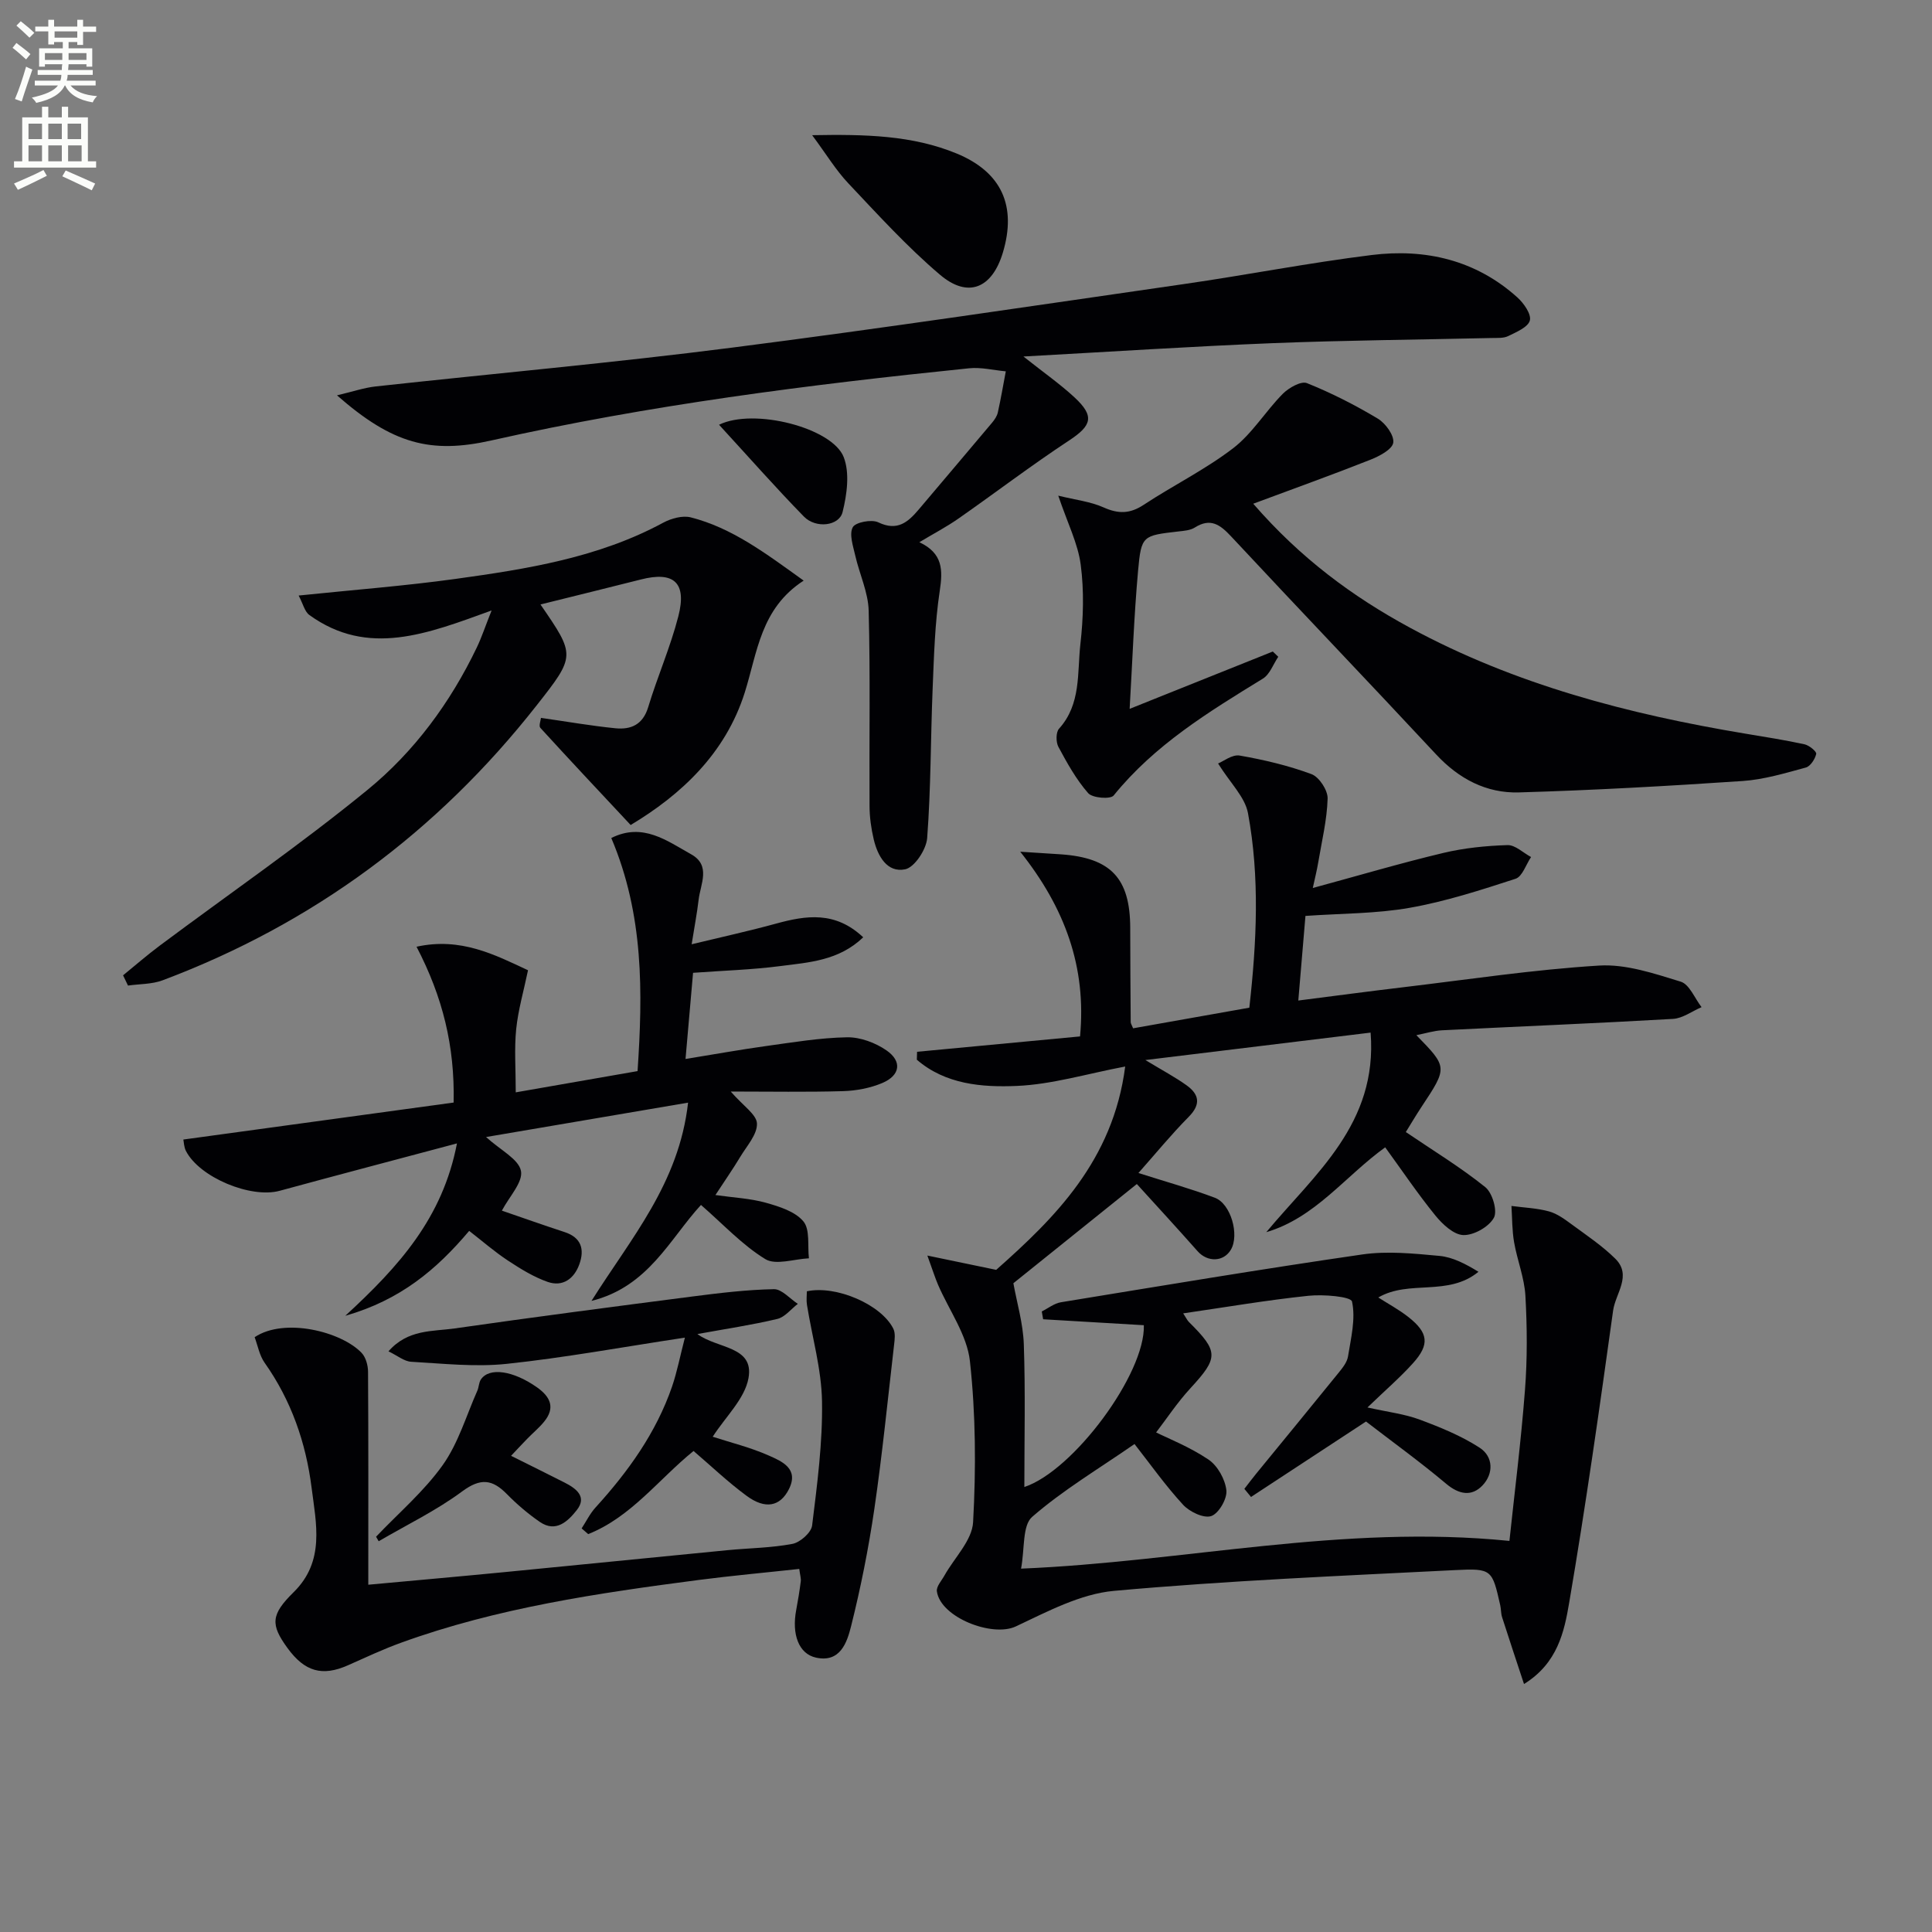
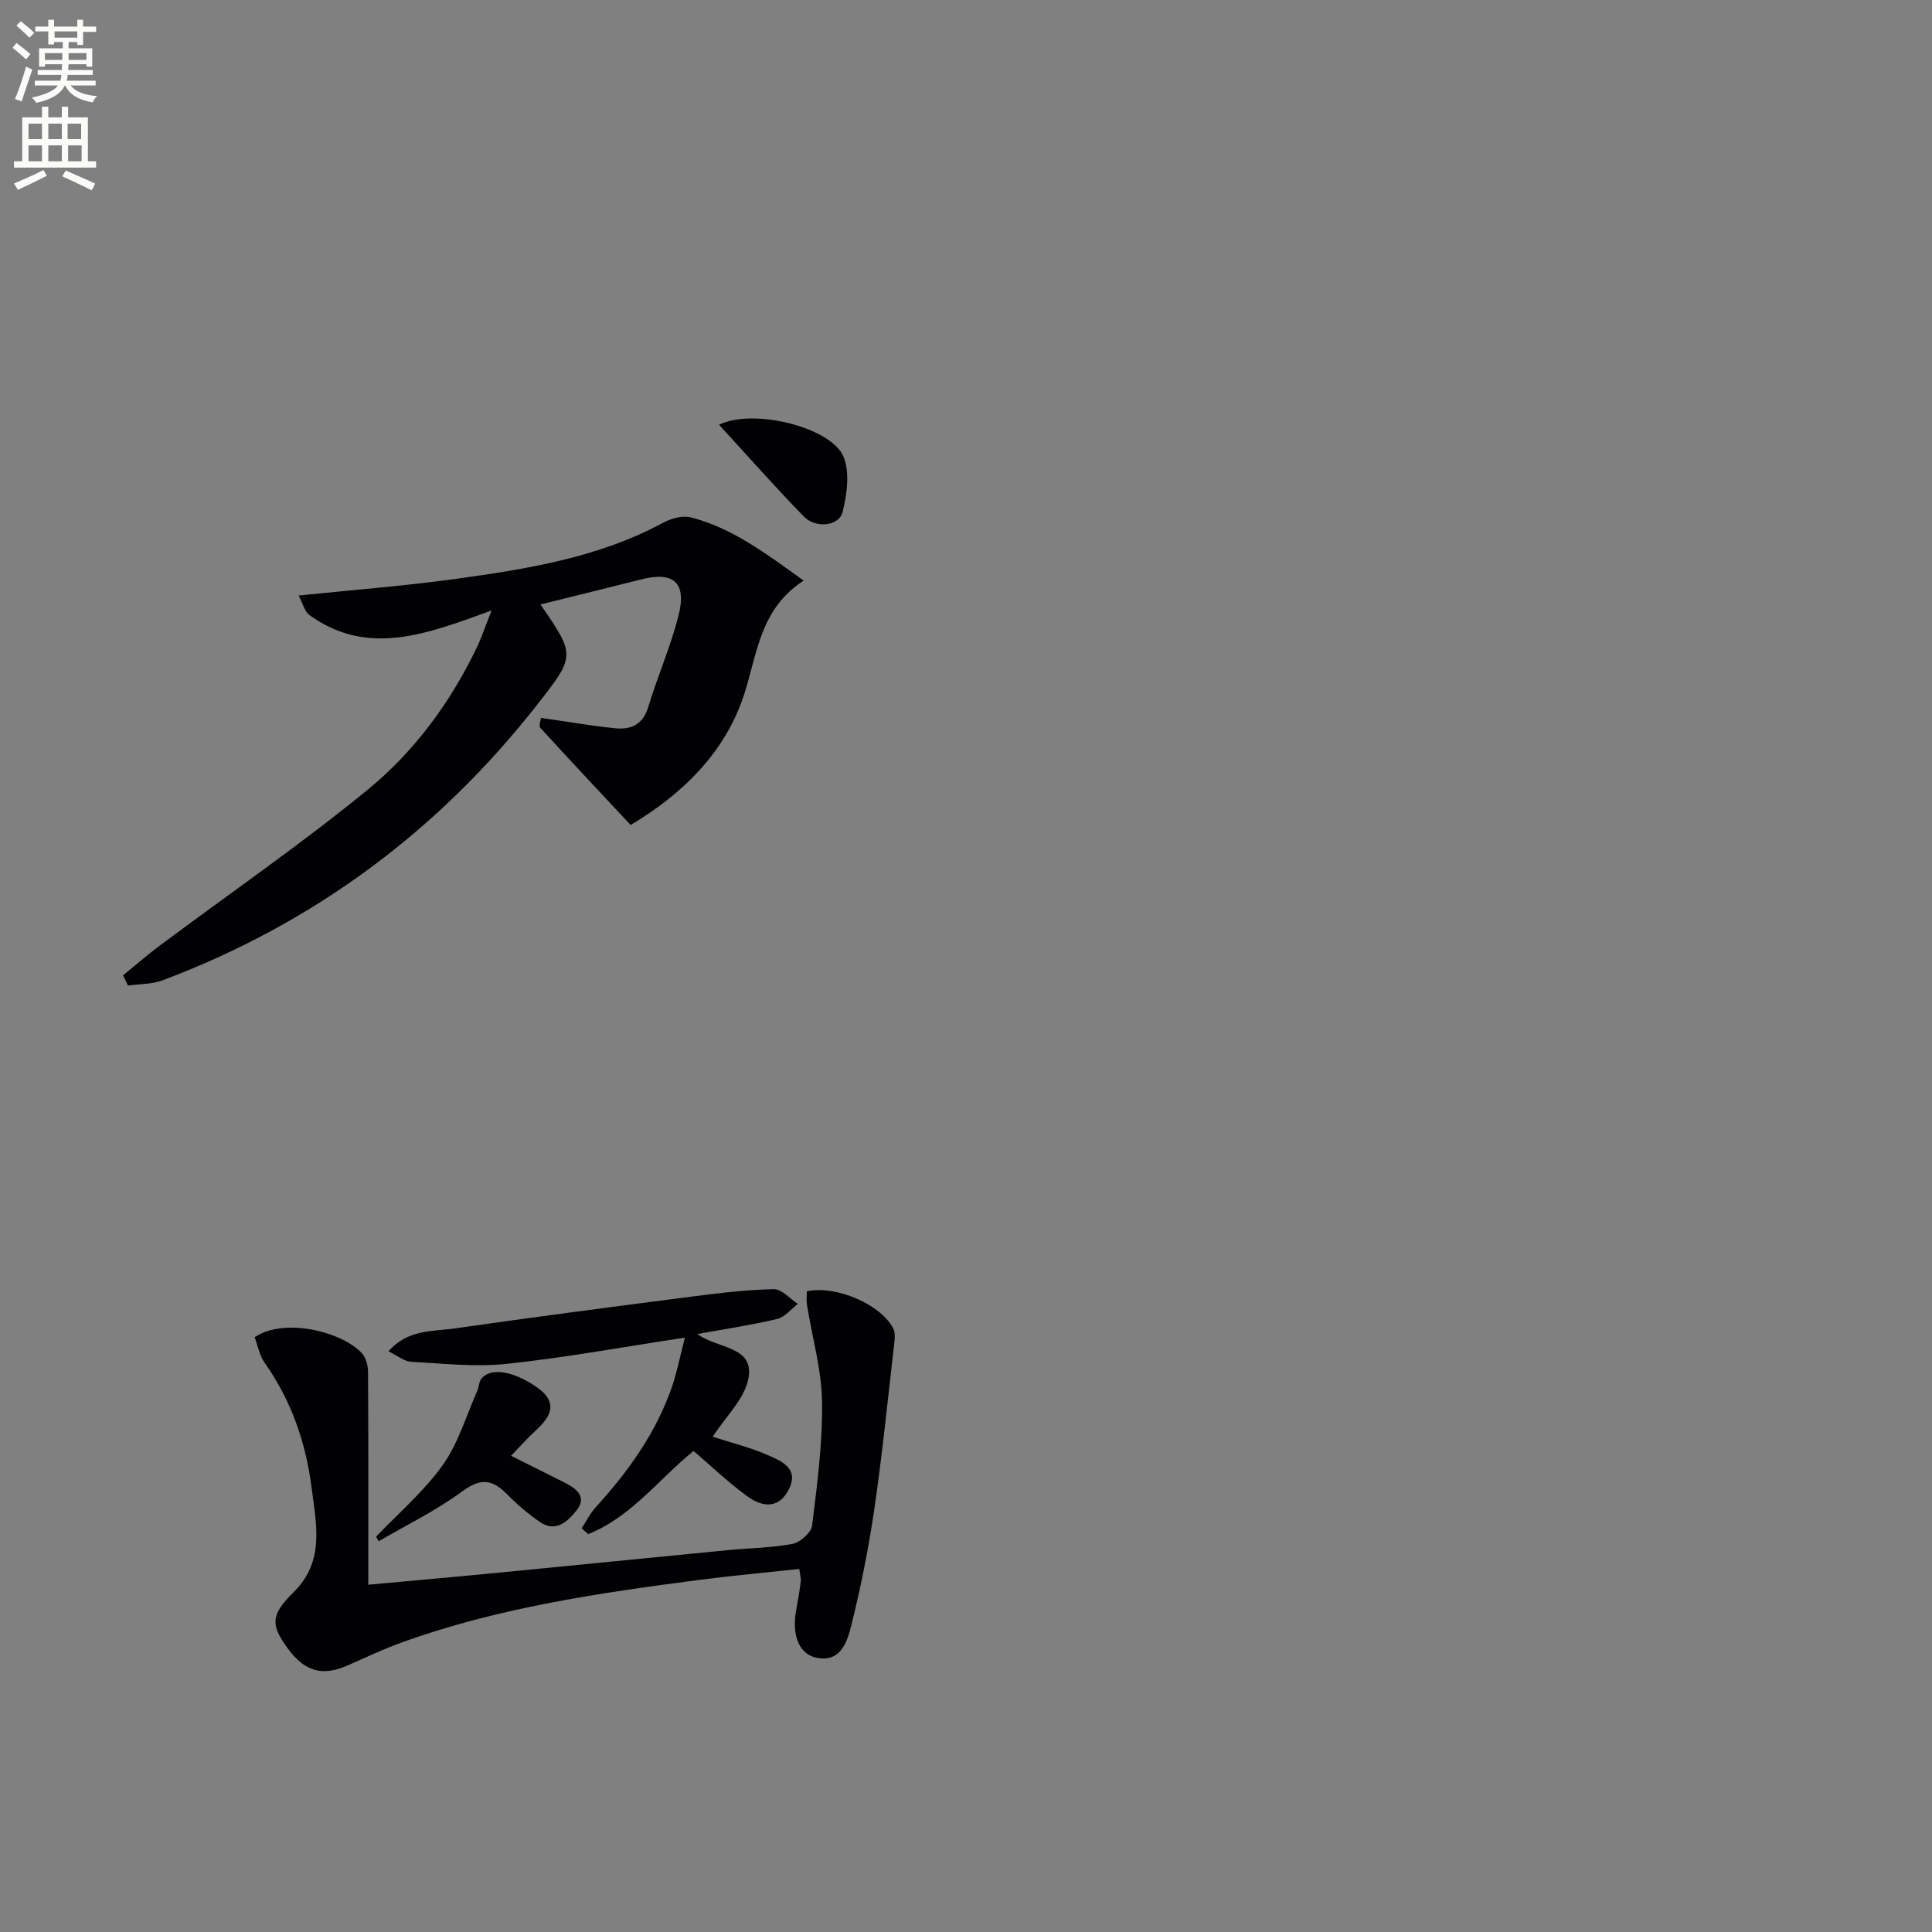
<svg xmlns="http://www.w3.org/2000/svg" enable-background="new 0 0 400 400" viewBox="0 0 400 400">
  <rect x="0" y="0" width="400" height="400" fill="#808080" stroke="none" />
  <path d="m2.6 9.9.8-1c.9.7 1.9 1.4 2.9 2.3l-.9 1.1c-1.1-1-2-1.8-2.8-2.4zm.5 10.6c.9-2.1 1.6-4.3 2.3-6.7.4.2.8.4 1.3.6-.7 2.1-1.5 4.3-2.2 6.6zm.3-15.2.9-.9c1 .8 2 1.6 2.8 2.4l-1 1c-.9-.9-1.8-1.7-2.7-2.5zm12.6-1.2h1.2v1.4h2.7v1.1h-2.7v2.7h-1.2v-.6h-1.8v1.3h4.9v3.8h-1.2v-.5h-3.7c0 .4-.1.9-.1 1.2h5.1v1h-5.2c0 .5-.1.9-.2 1.2h6v1h-5.2c1.1 1.3 2.9 2 5.5 2.2-.4.4-.7.8-.9 1.3-2.9-.5-4.8-1.6-5.7-3.5h-.1c-.8 1.7-2.7 2.9-5.9 3.6-.2-.4-.6-.8-.9-1.1 2.8-.6 4.6-1.4 5.4-2.5h-4.8v-1h5.3c.1-.3.2-.7.2-1.2h-4.9v-1h5c0-.4 0-.8.1-1.2h-3.6v.5h-1.2v-3.8h4.9v-1.3h-1.8v.5h-1.2v-2.7h-2.7v-1h2.7v-1.4h1.2v1.4h4.8zm-6.7 8.3h3.6c0-.4 0-.9 0-1.4h-3.6zm1.9-4.6h4.8v-1.3h-4.7v1.3zm6.7 3.2h-3.7v1.4h3.7z" fill="#fbfcfa" />
  <path d="m8.7 22.1h1.3v2.2h2.8v-2.2h1.3v2.2h4.1v9.1h1.7v1.3h-17v-1.3h1.7v-9.1h4.1zm.3 13.1.7 1.2c-1.8.9-3.8 1.9-6 2.9-.2-.4-.5-.8-.8-1.3 2.3-1 4.4-1.9 6.1-2.8zm-3.1-6.4h2.8v-3.2h-2.8zm0 4.6h2.8v-3.3h-2.8zm4.1-4.6h2.8v-3.2h-2.8zm0 4.6h2.8v-3.3h-2.8zm3.6 1.9c2.1.9 4.1 1.8 6.1 2.7l-.7 1.4c-2.2-1.1-4.2-2-6.1-2.9zm3.2-9.7h-2.8v3.2h2.8zm-2.7 7.8h2.8v-3.3h-2.8z" fill="#fbfcfa" />
  <g fill="#010104">
-     <path d="m312.51 319.03c1.04-9.85 2.4-20.54 3.22-31.26.5-6.46.45-13.01.09-19.48-.21-3.72-1.69-7.36-2.34-11.08-.43-2.47-.39-5.02-.55-7.53 2.6.35 5.27.44 7.78 1.13 1.7.47 3.27 1.64 4.73 2.71 3.07 2.26 6.29 4.41 8.98 7.07 3.52 3.47.05 7.21-.44 10.73-2.81 20.21-5.67 40.42-9.1 60.52-1.02 5.98-2.38 12.5-9.35 16.82-1.61-4.9-3.11-9.36-4.54-13.84-.25-.78-.2-1.65-.38-2.46-1.67-7.36-1.7-7.68-9.29-7.29-23.57 1.19-47.17 2.18-70.67 4.3-6.97.63-13.82 4.3-20.35 7.37-4.86 2.28-15.58-1.87-16.33-7.27-.14-1 .97-2.2 1.57-3.28 2.06-3.68 5.72-7.26 5.93-11.04.61-11.09.55-22.32-.66-33.35-.6-5.44-4.33-10.54-6.6-15.81-.61-1.42-1.07-2.91-2.21-6.04 5.41 1.12 9.41 1.95 14.25 2.96 12.07-10.7 24.19-22.59 26.71-42.1-7.96 1.51-15.16 3.71-22.44 4.02-7.2.31-14.78-.31-20.7-5.43.02-.55.03-1.09.05-1.64 11.18-1.05 22.37-2.11 33.74-3.18 1.36-14.36-3.12-26.6-12.38-38.24 3.9.25 6.16.38 8.41.54 10.37.72 14.34 4.96 14.36 15.24.01 6.5.05 13 .1 19.49 0 .31.23.61.5 1.29 7.86-1.39 15.8-2.8 24.06-4.27 1.52-13.53 2.19-26.97-.28-40.28-.62-3.34-3.67-6.23-6.19-10.28 1.08-.43 2.92-1.91 4.47-1.64 5.04.88 10.09 2.07 14.88 3.85 1.58.59 3.38 3.34 3.33 5.05-.13 4.43-1.21 8.84-1.95 13.25-.26 1.56-.65 3.11-1.12 5.27 9.5-2.58 18.21-5.16 27.03-7.26 4.32-1.03 8.83-1.48 13.28-1.62 1.6-.05 3.25 1.6 4.88 2.47-1.05 1.55-1.8 4.04-3.21 4.5-7.2 2.34-14.47 4.7-21.91 6.01-6.96 1.23-14.15 1.16-21.59 1.68-.48 5.66-.95 11.21-1.48 17.52 7.68-.98 14.69-1.92 21.71-2.75 13.52-1.61 27.01-3.66 40.58-4.49 5.56-.34 11.4 1.65 16.88 3.33 1.81.55 2.9 3.45 4.32 5.28-1.97.84-3.9 2.31-5.9 2.43-15.93.92-31.88 1.56-47.82 2.36-1.72.09-3.43.64-5.33 1.01 6.5 6.66 6.49 6.66 1.06 14.86-1.17 1.77-2.25 3.61-3.24 5.2 5.65 3.83 11.32 7.28 16.45 11.4 1.48 1.19 2.57 4.92 1.78 6.35-1.04 1.88-4.13 3.63-6.3 3.58-2-.05-4.33-2.23-5.81-4.05-3.65-4.49-6.9-9.32-10.39-14.12-8.36 6.03-14.44 14.55-24.62 17.57 10.06-12.08 23.09-22.42 21.6-41.32-15.51 1.89-30.54 3.72-46.63 5.68 3.61 2.19 6.19 3.55 8.54 5.24 2.61 1.88 2.99 3.94.42 6.53-3.59 3.63-6.84 7.6-10.4 11.62 5.62 1.79 10.81 3.23 15.82 5.12 3.34 1.26 5.11 7.69 3.33 10.74-1.5 2.57-4.85 2.65-6.9.33-4.28-4.84-8.65-9.58-12.58-13.91-9.2 7.4-17.79 14.29-25.56 20.54.71 3.98 2.01 8.29 2.16 12.65.34 9.81.11 19.65.11 29.54 10.17-3.37 25.07-23.49 24.74-33.5-6.92-.41-13.89-.82-20.85-1.23-.09-.54-.19-1.08-.28-1.62 1.31-.65 2.57-1.67 3.95-1.9 20.79-3.4 41.57-6.88 62.42-9.9 5.2-.75 10.66-.19 15.96.3 2.77.26 5.44 1.67 8.08 3.29-6.31 5.18-14.33 1.59-20.74 5.32 1.96 1.26 4.24 2.48 6.25 4.06 4.13 3.26 4.42 5.68.94 9.54-2.65 2.95-5.68 5.55-9.43 9.17 4.35.97 7.73 1.36 10.83 2.52 4.27 1.59 8.59 3.35 12.39 5.81 2.87 1.86 2.92 5.4.57 7.84-2.21 2.3-4.81 1.88-7.48-.36-5.45-4.58-11.24-8.76-16.61-12.9-8.27 5.43-16.04 10.53-23.81 15.62-.46-.56-.92-1.12-1.38-1.68.82-1.05 1.61-2.11 2.45-3.14 5.67-6.94 11.38-13.87 17.02-20.84.83-1.02 1.79-2.2 1.99-3.43.61-3.79 1.61-7.8.83-11.37-.23-1.04-5.95-1.52-9.05-1.19-8.52.89-16.99 2.34-25.9 3.64.65 1 .85 1.45 1.17 1.77 6.22 6.17 6.15 7.4.3 13.76-2.71 2.94-4.93 6.33-7.08 9.12 2.47 1.23 6.95 2.99 10.85 5.62 1.89 1.28 3.46 4.1 3.7 6.39.18 1.74-1.6 4.8-3.15 5.31-1.56.51-4.48-.89-5.82-2.35-3.68-4-6.84-8.48-10.05-12.57-7.53 5.21-14.86 9.57-21.19 15.08-2.06 1.79-1.52 6.59-2.3 10.72 33.85-1.4 66.48-9.23 101.11-5.74z" />
-     <path d="m69.77 81.85c3.34-.79 5.64-1.58 7.99-1.84 24.58-2.69 49.23-4.89 73.75-8.03 31.26-4 62.43-8.67 93.62-13.17 12.97-1.87 25.85-4.4 38.85-6.01 11.14-1.38 21.58 1.03 30.19 8.79 1.32 1.19 2.91 3.47 2.57 4.76-.38 1.4-2.79 2.4-4.48 3.23-.97.48-2.27.37-3.42.4-15.13.35-30.27.47-45.4 1.07-16.75.67-33.48 1.77-51.55 2.76 4.25 3.37 7.59 5.7 10.55 8.44 4.24 3.92 3.61 5.85-1.1 8.95-7.81 5.14-15.27 10.83-22.94 16.19-2.41 1.68-5.04 3.06-8.06 4.87 4.9 2.3 4.88 5.76 4.22 10.11-1.01 6.68-1.19 13.5-1.47 20.27-.42 10.29-.35 20.62-1.13 30.88-.18 2.36-2.62 6.07-4.56 6.46-3.74.76-5.68-2.74-6.5-6.18-.53-2.24-.86-4.59-.87-6.89-.08-13.49.17-26.99-.18-40.47-.1-3.82-1.91-7.59-2.78-11.42-.44-1.95-1.29-4.39-.52-5.85.55-1.05 3.9-1.69 5.28-1.03 3.99 1.92 6.19-.06 8.43-2.71 5.04-5.96 10.09-11.91 15.11-17.88.53-.63 1.05-1.38 1.22-2.16.63-2.82 1.11-5.67 1.65-8.51-2.54-.23-5.12-.89-7.61-.63-33.19 3.39-66.26 7.6-98.85 14.93-12.62 2.84-20.51.76-32.01-9.33z" />
-     <path d="m100.63 235.41c3.03 2.75 6.74 4.56 7.23 7.01.46 2.33-2.43 5.33-3.95 8.23 4.06 1.39 8.49 2.97 12.96 4.43 3.51 1.14 4.18 3.59 3.08 6.67-1.08 3.01-3.45 4.74-6.57 3.65-2.91-1.02-5.63-2.71-8.23-4.42-2.73-1.8-5.22-3.97-8.01-6.14-6.78 8.03-14.26 14.32-25.65 17.58 11.13-10.25 20.14-20.23 23.12-35.69-12.82 3.42-24.78 6.56-36.7 9.81-5.97 1.63-16.58-2.75-19.41-8.24-.42-.81-.43-1.84-.54-2.37 18.74-2.57 37.24-5.1 55.96-7.66.25-11.72-2.27-21.87-7.68-32.26 9.16-2.02 16.24 1.68 23.08 4.87-.89 4.28-2.04 8.2-2.45 12.2-.41 4.06-.09 8.19-.09 13.08 8.69-1.51 16.61-2.9 25.22-4.4 1.09-16.28 1.31-32.36-5.44-48.26 6.53-3.27 11.52.58 16.53 3.37 4.16 2.31 1.93 6.15 1.55 9.43-.32 2.75-.85 5.47-1.44 9.2 6.37-1.54 11.95-2.76 17.45-4.27 6.26-1.72 12.28-2.63 18.07 2.83-5.06 4.85-11.24 5.19-17.12 5.95-5.89.77-11.86.94-18.11 1.4-.5 5.69-.98 11.24-1.56 17.84 5.98-.97 11.28-1.93 16.62-2.67 5.59-.77 11.2-1.72 16.81-1.82 2.74-.05 5.9 1.13 8.19 2.72 3.27 2.27 2.83 5.17-.87 6.74-2.52 1.07-5.43 1.61-8.18 1.69-7.45.22-14.92.08-23.21.08 2.58 2.98 5.37 4.76 5.43 6.63.08 2.25-2.09 4.62-3.43 6.85-1.53 2.54-3.23 4.99-5.17 7.95 3.78.54 7.2.69 10.42 1.59 2.79.78 6.08 1.81 7.79 3.86 1.41 1.69.84 5.03 1.15 7.65-3.06.14-6.87 1.49-9.04.16-4.75-2.91-8.68-7.18-13.31-11.21-6.48 7.05-10.87 16.92-22.67 19.87 8.21-13.05 18.11-24.31 20-41.05-14.32 2.44-27.74 4.72-41.83 7.12z" />
-     <path d="m219.1 102.62c3.5.87 6.65 1.21 9.4 2.44 3.06 1.37 5.46 1.33 8.3-.55 6.1-4.02 12.74-7.29 18.51-11.71 3.96-3.04 6.69-7.64 10.27-11.26 1.24-1.25 3.79-2.7 5-2.22 5.06 2.03 9.97 4.53 14.66 7.34 1.61.96 3.44 3.47 3.22 4.99-.21 1.4-2.88 2.8-4.73 3.53-7.8 3.09-15.7 5.92-24.26 9.11 9.8 11.29 20.55 19.22 32.45 25.67 21.74 11.78 45.27 17.91 69.47 21.94 4.08.68 8.18 1.32 12.22 2.2.96.21 2.52 1.5 2.42 1.98-.24 1.08-1.2 2.57-2.15 2.83-4.31 1.17-8.68 2.49-13.09 2.79-15.42 1.04-30.86 1.91-46.3 2.36-6.73.2-12.43-2.79-17.15-7.86-14.07-15.11-28.35-30.01-42.43-45.12-2.3-2.47-4.29-3.92-7.56-1.85-.92.58-2.21.67-3.36.8-7.41.86-7.7.82-8.36 8.09-.85 9.42-1.18 18.9-1.75 28.64 10.13-4.06 19.89-7.96 29.64-11.87.38.36.75.73 1.13 1.09-1.04 1.54-1.74 3.63-3.18 4.52-11.23 6.89-22.43 13.73-30.9 24.2-.66.82-4.38.53-5.27-.48-2.48-2.83-4.37-6.24-6.17-9.59-.53-.99-.53-3.03.13-3.76 4.6-5.09 3.75-11.54 4.42-17.49.62-5.43.78-11.06.07-16.46-.57-4.38-2.71-8.57-4.65-14.3z" />
    <path d="m111.9 125.15c7.26 10.56 7.3 10.6-.83 20.94-20.53 26.12-46.28 45.17-77.4 56.87-2.21.83-4.77.75-7.17 1.09-.34-.71-.68-1.42-1.02-2.12 2.52-2.05 4.97-4.19 7.57-6.13 14.37-10.73 29.16-20.92 43.03-32.26 9.68-7.91 17.17-18.08 22.64-29.49.98-2.04 1.69-4.21 3.06-7.66-13.24 4.8-25.56 9.73-37.73.94-.98-.71-1.31-2.32-2.22-4.03 11.39-1.18 21.97-1.99 32.46-3.44 14.8-2.05 29.57-4.38 43.02-11.64 1.65-.89 4-1.54 5.72-1.1 8.49 2.17 15.35 7.33 23.36 13.09-8.93 5.79-9.57 14.84-12.2 23.18-3.99 12.62-13.18 21.16-23.62 27.42-6.48-6.93-12.64-13.48-18.7-20.12-.36-.39.08-1.51.13-2.06 5.32.76 10.34 1.64 15.41 2.15 3.21.32 5.69-.73 6.79-4.37 1.91-6.32 4.6-12.42 6.24-18.8 1.81-7-.93-9.39-7.77-7.63-6.85 1.74-13.73 3.41-20.77 5.17z" />
    <path d="m76.25 328.1c9.85-.91 19.08-1.72 28.31-2.62 15.38-1.49 30.75-3.05 46.13-4.54 4.47-.43 9-.46 13.39-1.3 1.59-.31 3.88-2.33 4.06-3.8 1.05-8.53 2.19-17.13 2.05-25.69-.11-6.68-2.05-13.34-3.12-20.01-.15-.94-.02-1.93-.02-2.79 6.09-1.31 15.42 2.76 17.9 7.74.46.92.29 2.23.16 3.34-1.31 11.34-2.44 22.71-4.09 34.01-1.2 8.17-2.82 16.31-4.83 24.32-.83 3.29-2.23 7.54-7.26 6.43-3.58-.79-5.04-4.85-4.08-9.88.37-1.96.69-3.93.94-5.9.08-.61-.14-1.26-.31-2.58-7.04.77-13.93 1.39-20.78 2.28-20.89 2.73-41.73 5.77-61.67 13-3.74 1.35-7.35 3.06-10.99 4.67-5.3 2.35-8.94 1.34-12.51-3.56-3.55-4.87-3.48-6.91 1.28-11.59 6.49-6.39 4.65-14.15 3.7-21.63-1.18-9.32-4.21-18.06-9.72-25.85-1.08-1.53-1.43-3.59-2.07-5.3 6.14-4.11 17.9-1.19 22.14 3.24.88.92 1.34 2.61 1.34 3.95.09 14.38.05 28.77.05 44.06z" />
    <path d="m141.8 276.94c-13.01 1.97-24.89 4.16-36.88 5.43-6.51.69-13.19-.06-19.78-.43-1.47-.08-2.88-1.29-4.71-2.16 4-4.59 9.11-4.09 13.68-4.74 16.41-2.35 32.84-4.5 49.28-6.62 5.59-.72 11.22-1.4 16.84-1.51 1.63-.03 3.3 1.97 4.95 3.04-1.41 1.08-2.67 2.74-4.24 3.12-5.29 1.26-10.69 2.06-16.55 3.13 4.12 3.07 11.77 2.45 10.58 9.11-.76 4.29-4.75 8-7.41 12.15 3.62 1.18 7.76 2.19 11.6 3.89 2.71 1.2 6.31 2.71 4.18 6.96-1.83 3.64-4.92 4.22-8.77 1.38-3.86-2.84-7.35-6.18-10.98-9.28-7.22 5.85-12.92 13.68-21.81 17.21-.45-.39-.9-.79-1.36-1.18.95-1.45 1.72-3.06 2.87-4.32 6.77-7.44 12.57-15.5 15.87-25.1 1.01-2.97 1.6-6.06 2.64-10.08z" />
-     <path d="m168.15 27.99c11-.2 20.72 0 29.93 3.8 9.31 3.85 12.46 10.86 9.54 20.55-2.23 7.36-7.2 9.48-13.02 4.53-6.78-5.76-12.82-12.41-18.95-18.9-2.58-2.72-4.55-6.01-7.5-9.98z" />
    <path d="m77.86 318.16c4.66-4.9 9.92-9.38 13.8-14.83 3.23-4.54 4.87-10.22 7.17-15.41.33-.74.3-1.67.73-2.31 1.74-2.6 6.75-1.83 11.67 1.66 2.74 1.95 3.77 4.21 1.42 7.08-1.04 1.28-2.34 2.34-3.49 3.53-1.03 1.06-2.04 2.14-3.35 3.53 3.88 1.94 7.5 3.72 11.1 5.55 2.39 1.22 4.7 2.93 2.49 5.71-1.77 2.23-4.27 4.74-7.63 2.43-2.44-1.68-4.74-3.64-6.82-5.76-3.03-3.09-5.46-3.37-9.25-.57-5.37 3.98-11.49 6.93-17.3 10.33-.19-.32-.37-.63-.54-.94z" />
    <path d="m148.87 87.94c7.22-3.54 23.45.63 25.81 6.7 1.28 3.3.67 7.73-.23 11.37-.72 2.92-5.56 3.46-8.01.94-5.88-6.02-11.44-12.34-17.57-19.01z" />
  </g>
</svg>